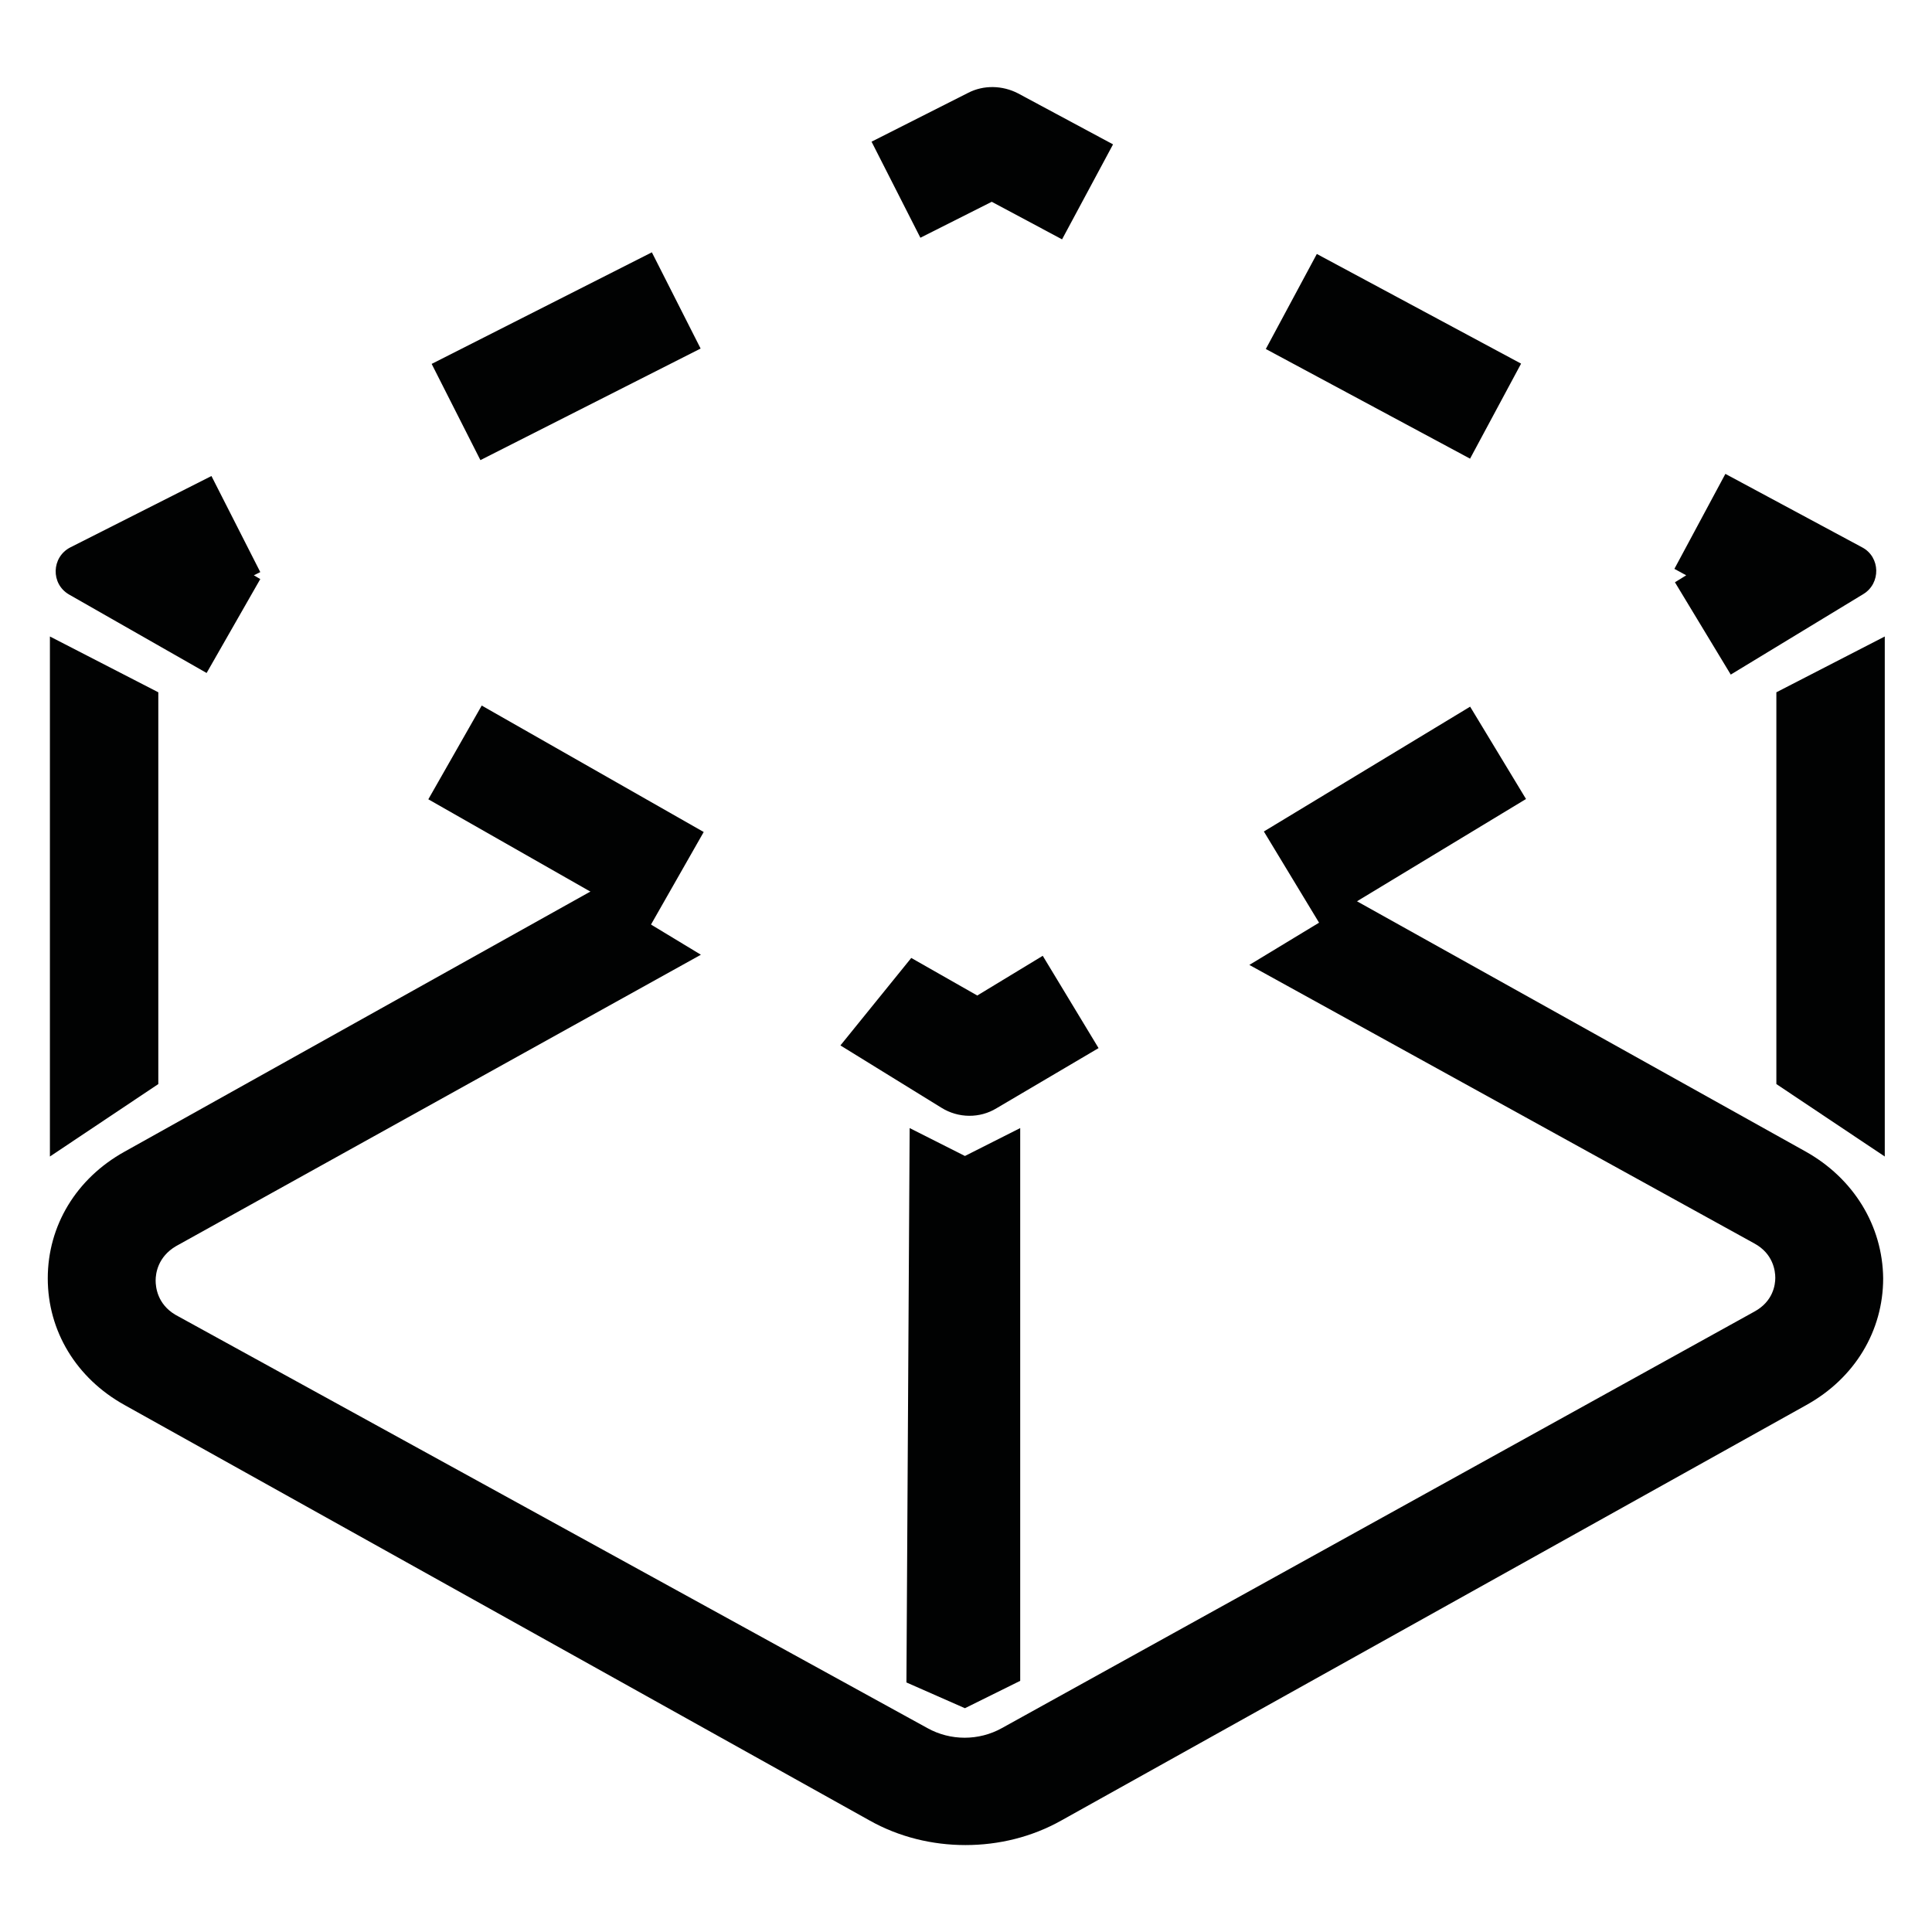
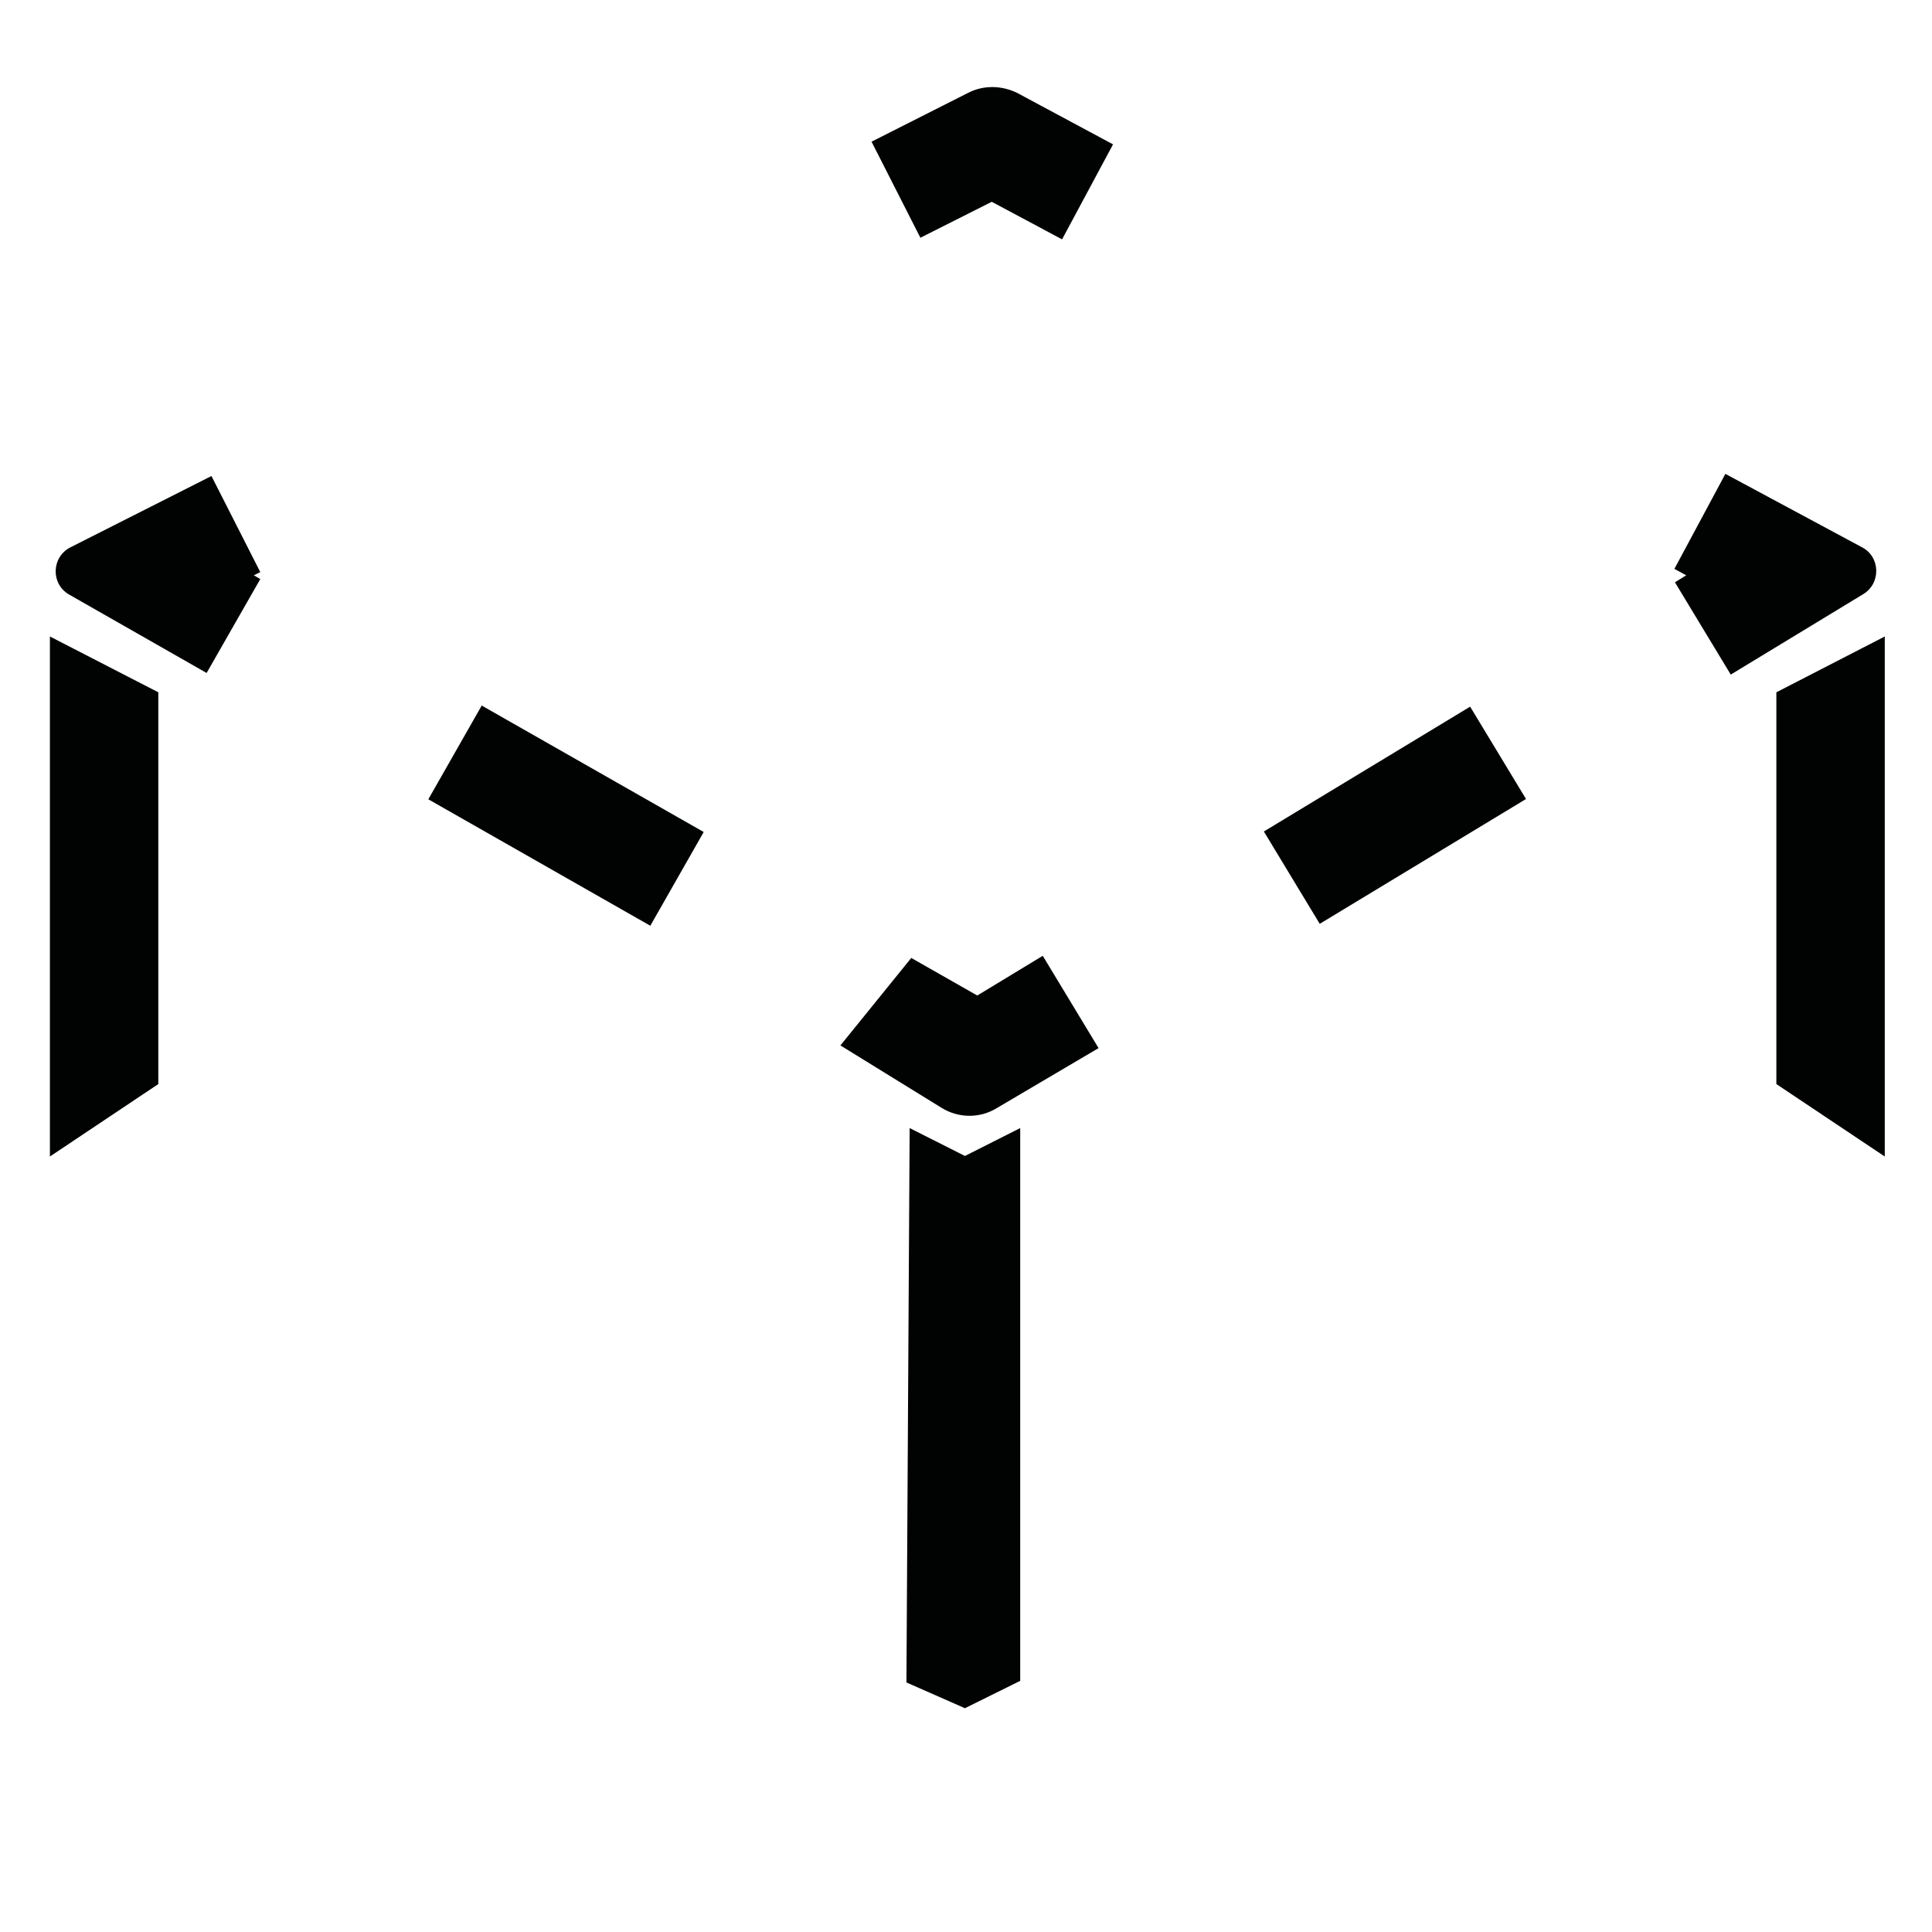
<svg xmlns="http://www.w3.org/2000/svg" version="1.1" id="Capa_1" x="0px" y="0px" viewBox="0 0 36 36" style="enable-background:new 0 0 36 36;" xml:space="preserve">
  <style type="text/css">
	.st0{fill:#020203;}
	.st1{fill:none;}
	.st2{fill:#010202;}
	.st3{fill:none;stroke:#010202;stroke-width:2;stroke-miterlimit:10;}
	.st4{fill:none;stroke:#020203;stroke-width:2;stroke-miterlimit:10;}
	.st5{fill:#020303;}
	.st6{fill:none;stroke:#000000;stroke-width:2;stroke-miterlimit:10;}
	.st7{fill:#9D9D9C;}
	.st8{fill:none;stroke:#9D9D9C;stroke-width:0.7;stroke-linecap:round;stroke-linejoin:round;stroke-miterlimit:10;}
	.st9{fill:none;stroke:#9B9A9A;stroke-width:0.7;stroke-linecap:round;stroke-linejoin:round;stroke-miterlimit:10;}
	.st10{fill:none;stroke:#9D9D9C;stroke-width:0.75;stroke-miterlimit:10;}
	.st11{fill:none;stroke:#9D9D9C;stroke-width:0.75;stroke-linecap:round;stroke-linejoin:round;stroke-miterlimit:10;}
	.st12{fill:none;stroke:#9D9D9C;stroke-width:0.7;stroke-miterlimit:10;}
	.st13{fill:none;stroke:#9D9D9C;stroke-width:0.7;stroke-linecap:round;stroke-miterlimit:10;}
	.st14{fill:#9B9A9A;}
	.st15{fill:#878787;}
	.st16{fill:#9C9B9B;}
	.st17{fill-rule:evenodd;clip-rule:evenodd;fill:#9D9D9C;}
	.st18{fill:none;stroke:#9D9D9C;stroke-width:0.567;stroke-miterlimit:10;}
	.st19{fill:none;stroke:#9D9D9C;stroke-width:0.425;stroke-miterlimit:10;}
	.st20{fill:#8C4393;}
</style>
  <g>
    <g>
      <g>
        <path class="st2" d="M19.79,4.46l-1.31-0.7l-1.33,0.67l-0.91-1.79l1.8-0.91c0.29-0.15,0.64-0.14,0.93,0.01l1.77,0.95L19.79,4.46z     " />
      </g>
      <g>
-         <rect x="8.25" y="5.64" transform="matrix(0.892 -0.452 0.452 0.892 -1.865 5.479)" class="st2" width="4.6" height="2.01" />
-       </g>
+         </g>
      <g>
        <path class="st2" d="M3.85,12.54l-2.56-1.46c-0.35-0.2-0.33-0.7,0.02-0.88l2.63-1.33l0.91,1.79l-0.12,0.06l0.12,0.07L3.85,12.54z     " />
      </g>
      <g>
        <rect x="9.54" y="12.81" transform="matrix(0.495 -0.869 0.869 0.495 -7.873 16.843)" class="st2" width="2.01" height="4.76" />
      </g>
      <g>
        <path class="st2" d="M17.54,20.64l-1.88-1.16l1.32-1.63l1.23,0.7l1.22-0.74l1.04,1.72l-1.9,1.12     C18.26,20.84,17.86,20.84,17.54,20.64z" />
      </g>
      <g>
        <rect x="23.73" y="14.19" transform="matrix(0.856 -0.518 0.518 0.856 -4.113 15.639)" class="st2" width="4.49" height="2.01" />
      </g>
      <g>
        <path class="st2" d="M32.25,12.57l-1.04-1.72l0.21-0.13l-0.22-0.12l0.95-1.77l2.55,1.37c0.34,0.18,0.35,0.67,0.02,0.87     L32.25,12.57z" />
      </g>
      <g>
-         <rect x="24.97" y="4.49" transform="matrix(0.473 -0.881 0.881 0.473 7.82 26.378)" class="st2" width="2.01" height="4.32" />
-       </g>
+         </g>
    </g>
-     <path class="st2" d="M33.65,21.46l-8.39-4.68l-1.98,1.2l9.41,5.19c0.35,0.19,0.39,0.51,0.39,0.64c0,0.13-0.04,0.44-0.39,0.63   L18.67,32.2c-0.43,0.24-0.96,0.24-1.39,0l-14.01-7.7C2.93,24.3,2.9,23.98,2.9,23.86c0-0.13,0.04-0.44,0.38-0.64l9.78-5.43l-2-1.21   l-8.74,4.88c-0.9,0.5-1.43,1.38-1.43,2.36c0,0.98,0.53,1.86,1.43,2.36l13.88,7.74c0.55,0.31,1.17,0.46,1.79,0.46   c0.62,0,1.24-0.15,1.79-0.46l13.88-7.74c0.9-0.5,1.43-1.38,1.43-2.36C35.08,22.84,34.54,21.96,33.65,21.46z" />
    <g>
      <polygon class="st2" points="2.95,20.2 0.93,21.55 0.93,11.86 2.95,12.9   " />
    </g>
    <g>
      <polygon class="st2" points="33.1,20.2 35.12,21.55 35.12,11.86 33.1,12.9   " />
    </g>
    <g>
      <polygon class="st2" points="19.01,31.32 17.98,31.83 16.89,31.35 16.95,21.02 17.98,21.54 19.01,21.02   " />
    </g>
  </g>
</svg>